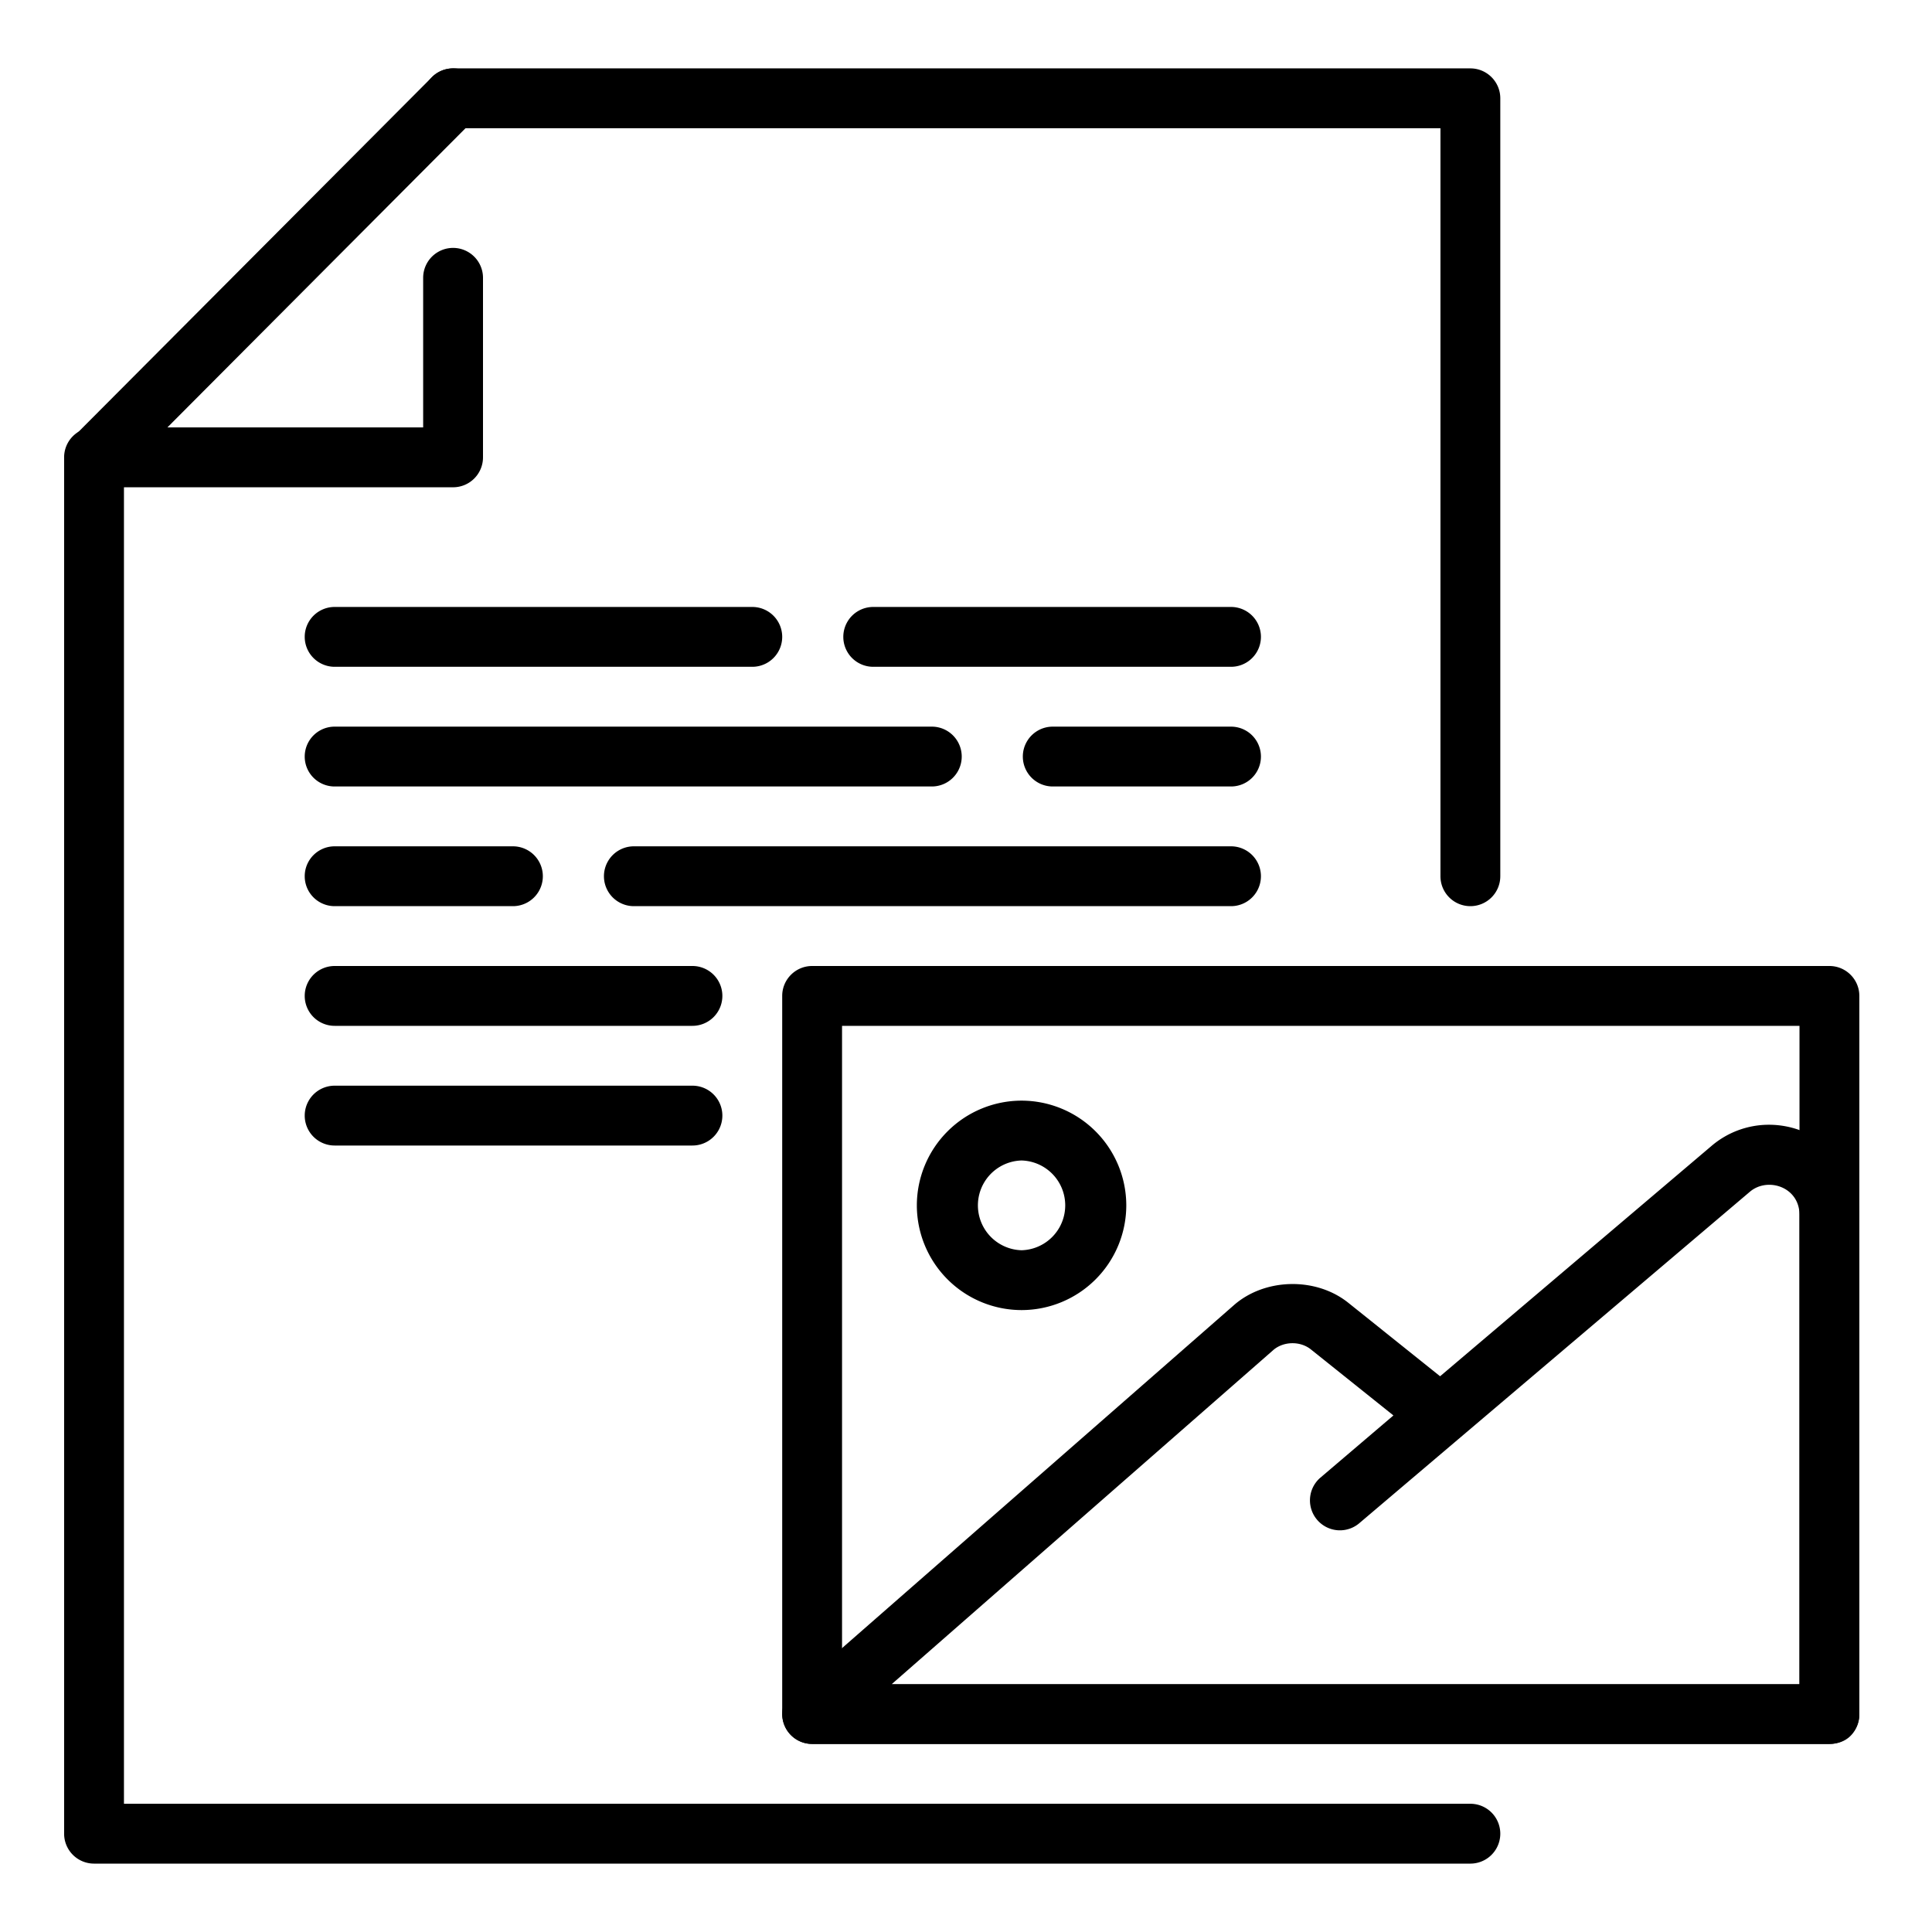
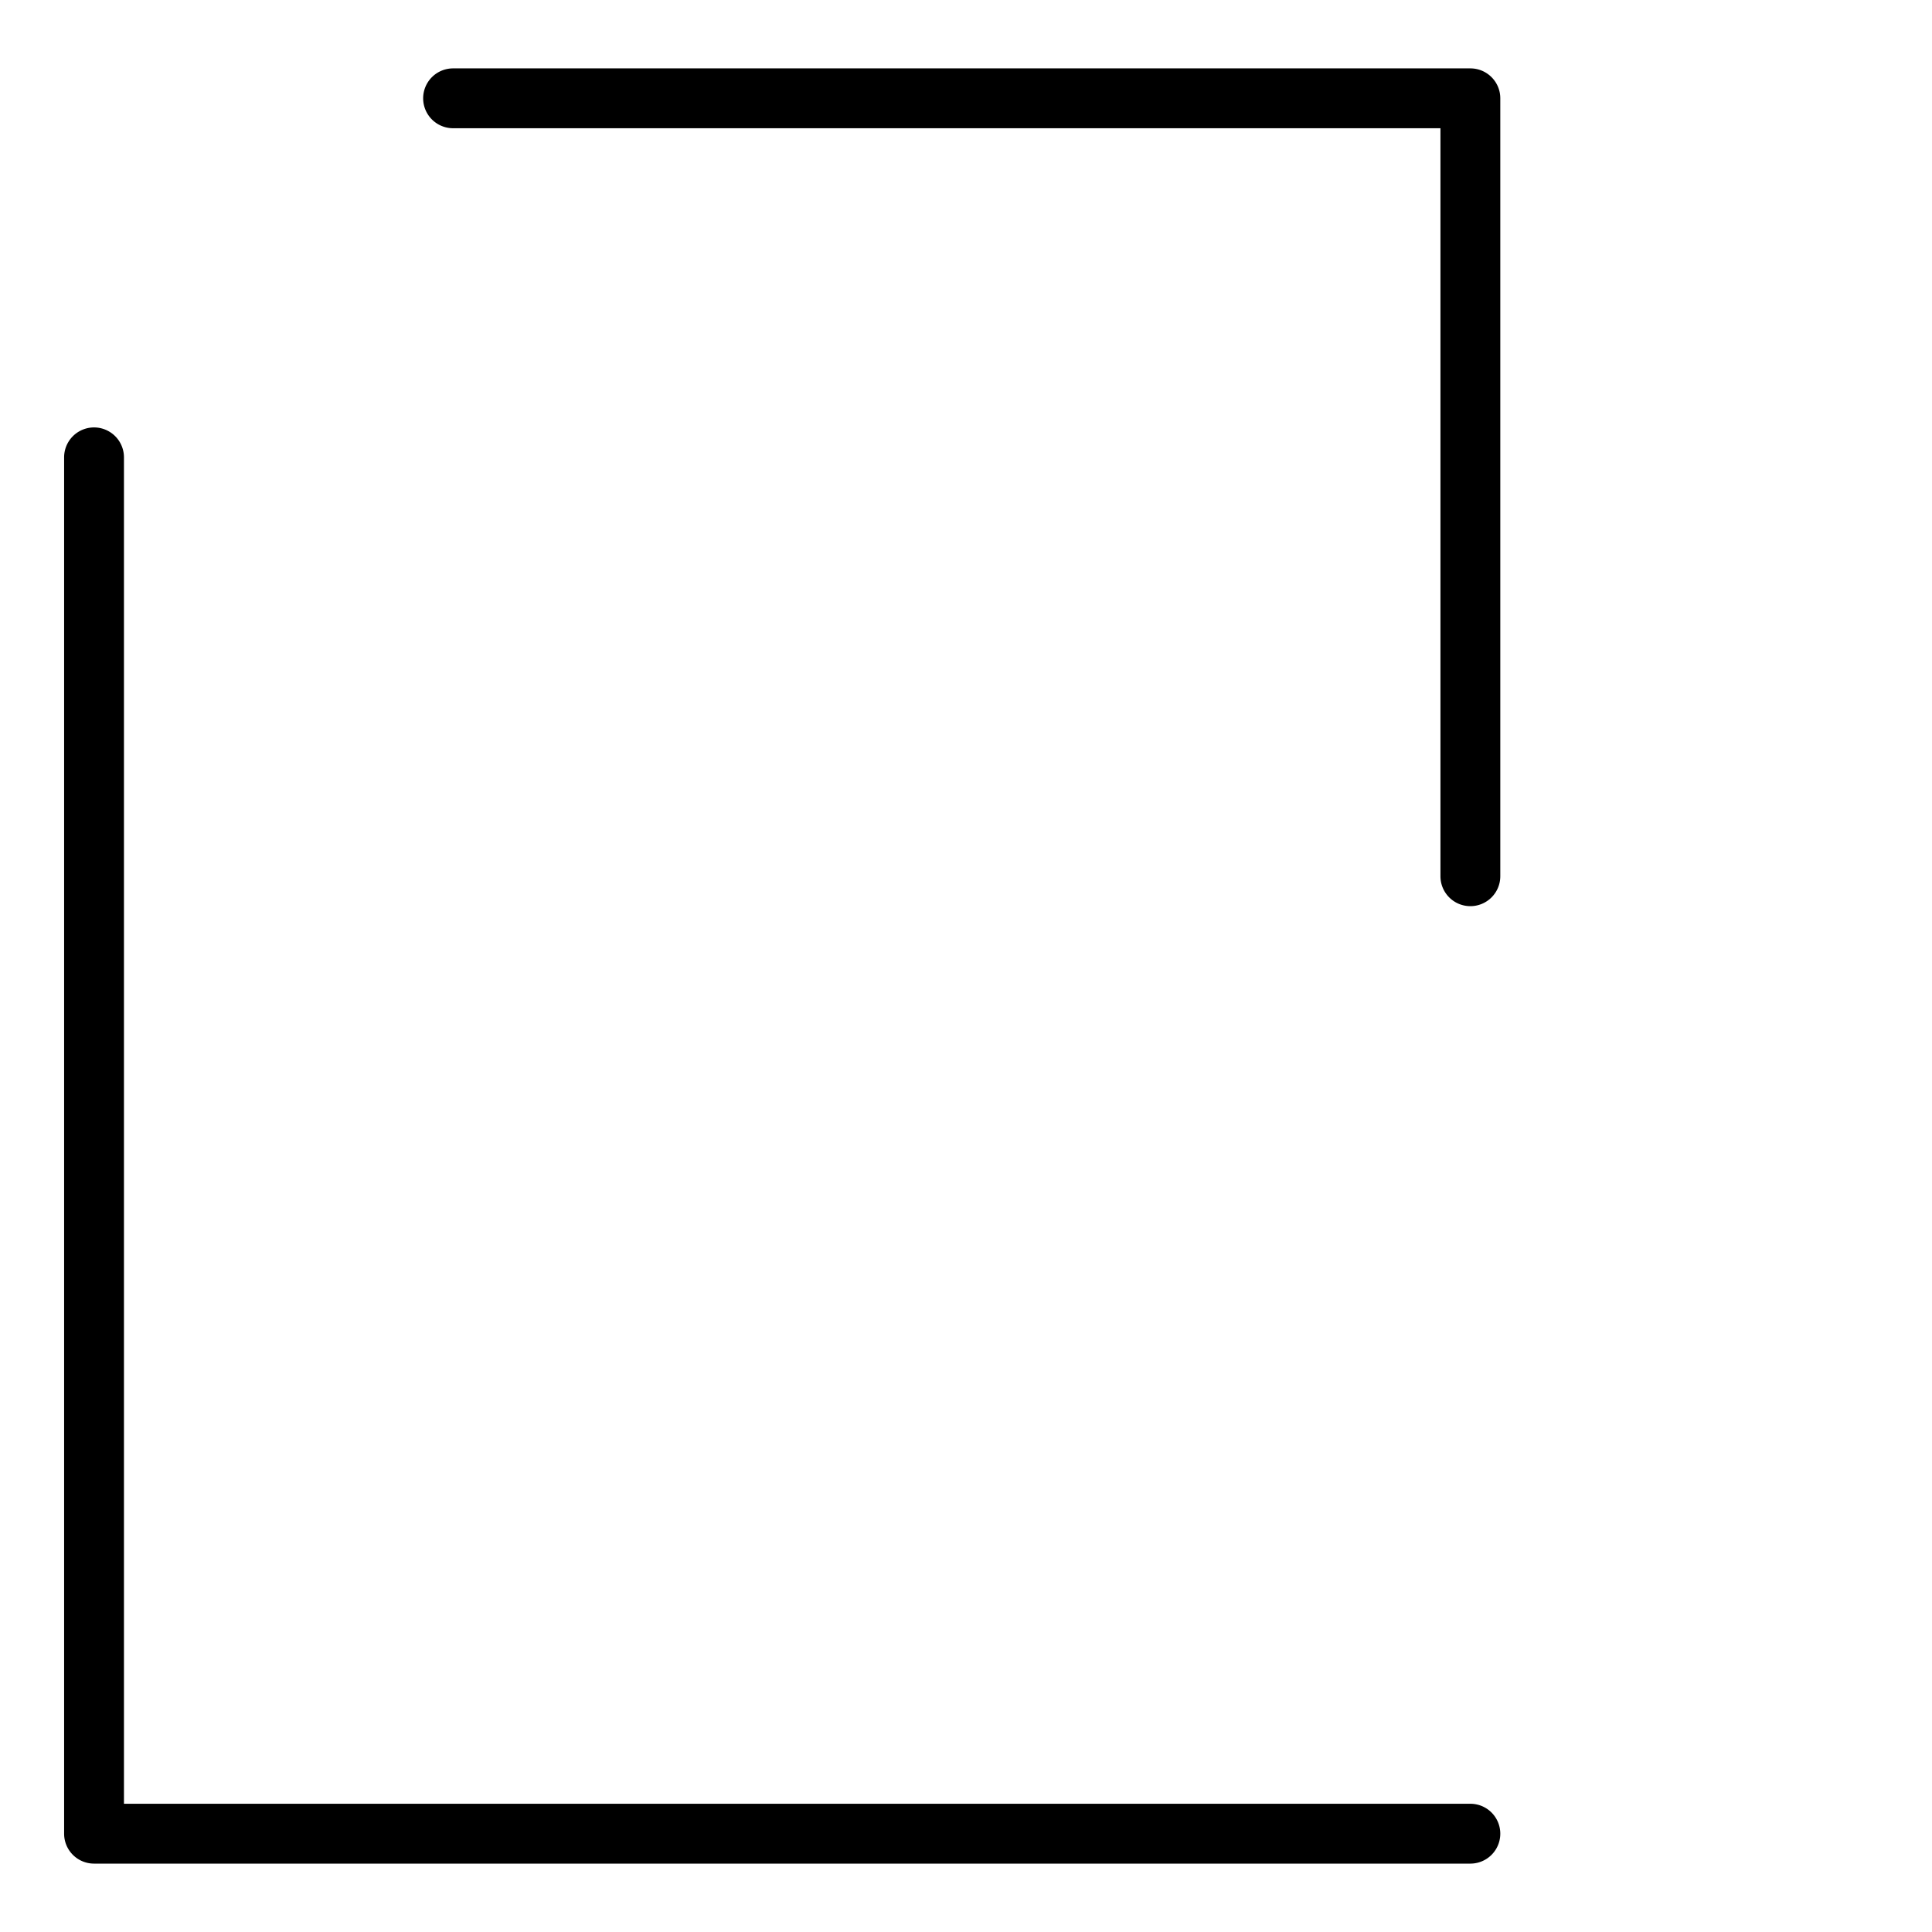
<svg xmlns="http://www.w3.org/2000/svg" width="113" height="113" fill="none">
  <path d="M86 109H5.5a1.75 1.75 0 01-1.75-1.75v-80.5a1.75 1.75 0 013.5 0v78.75H86a1.75 1.75 0 010 3.5zm0-56a1.75 1.75 0 01-1.75-1.75V7.5H26.5a1.75 1.75 0 010-3.5H86c.966 0 1.75.784 1.75 1.75v45.5A1.75 1.75 0 0186 53z" fill="#000" />
-   <path d="M40.5 67H19.573a1.75 1.75 0 010-3.5H40.5a1.75 1.75 0 010 3.5zm0-7H19.573a1.75 1.75 0 010-3.5H40.5a1.75 1.75 0 010 3.5zM30 53H19.573a1.75 1.75 0 010-3.5H30a1.75 1.75 0 010 3.5zm42 0H37.074a1.75 1.75 0 010-3.5H72a1.75 1.75 0 010 3.5zm0-7H61.574a1.75 1.75 0 010-3.5H72a1.75 1.75 0 010 3.5zm-17.5 0H19.573a1.75 1.75 0 010-3.5H54.5a1.75 1.75 0 010 3.5zM44 39H19.573a1.75 1.75 0 010-3.5H44a1.75 1.75 0 010 3.5zm28 0H51.074a1.75 1.75 0 010-3.5H72a1.75 1.75 0 010 3.5zM26.5 28.5H5.573a1.751 1.751 0 01-1.239-2.985l20.927-21a1.748 1.748 0 012.474-.004c.683.683.686 1.789.004 2.475L9.79 25h14.96v-8.75a1.75 1.75 0 013.5 0v10.5a1.75 1.75 0 01-1.75 1.75zM107 102H47.5a1.75 1.75 0 01-1.75-1.75v-42c0-.966.784-1.75 1.75-1.75H107c.966 0 1.75.784 1.75 1.75v42.035c0 .465-.186.91-.511 1.239-.325.329-.777.476-1.239.476zm-57.75-3.465h56V60h-56v38.535z" fill="#000" />
-   <path d="M107 102H47.5a1.75 1.75 0 01-1.151-3.066l25.795-22.575c1.813-1.614 4.83-1.687 6.733-.147l5.352 4.284 15.862-13.461a5.17 5.17 0 013.377-1.25 5.285 5.285 0 015.278 5.282v29.19A1.743 1.743 0 01107 102zm-54.842-3.5h53.092V71.06c0-1.635-1.852-2.237-2.895-1.362L79.476 89.113a1.752 1.752 0 01-2.268-2.67l.01-.008 4.281-3.647-4.82-3.857c-.633-.514-1.63-.483-2.222.046L52.159 98.5zm7.592-21.875a6.132 6.132 0 01-6.125-6.125 6.132 6.132 0 016.125-6.125 6.132 6.132 0 016.125 6.125 6.132 6.132 0 01-6.125 6.125zm0-8.75a2.626 2.626 0 000 5.25 2.626 2.626 0 000-5.25z" fill="#000" />
</svg>